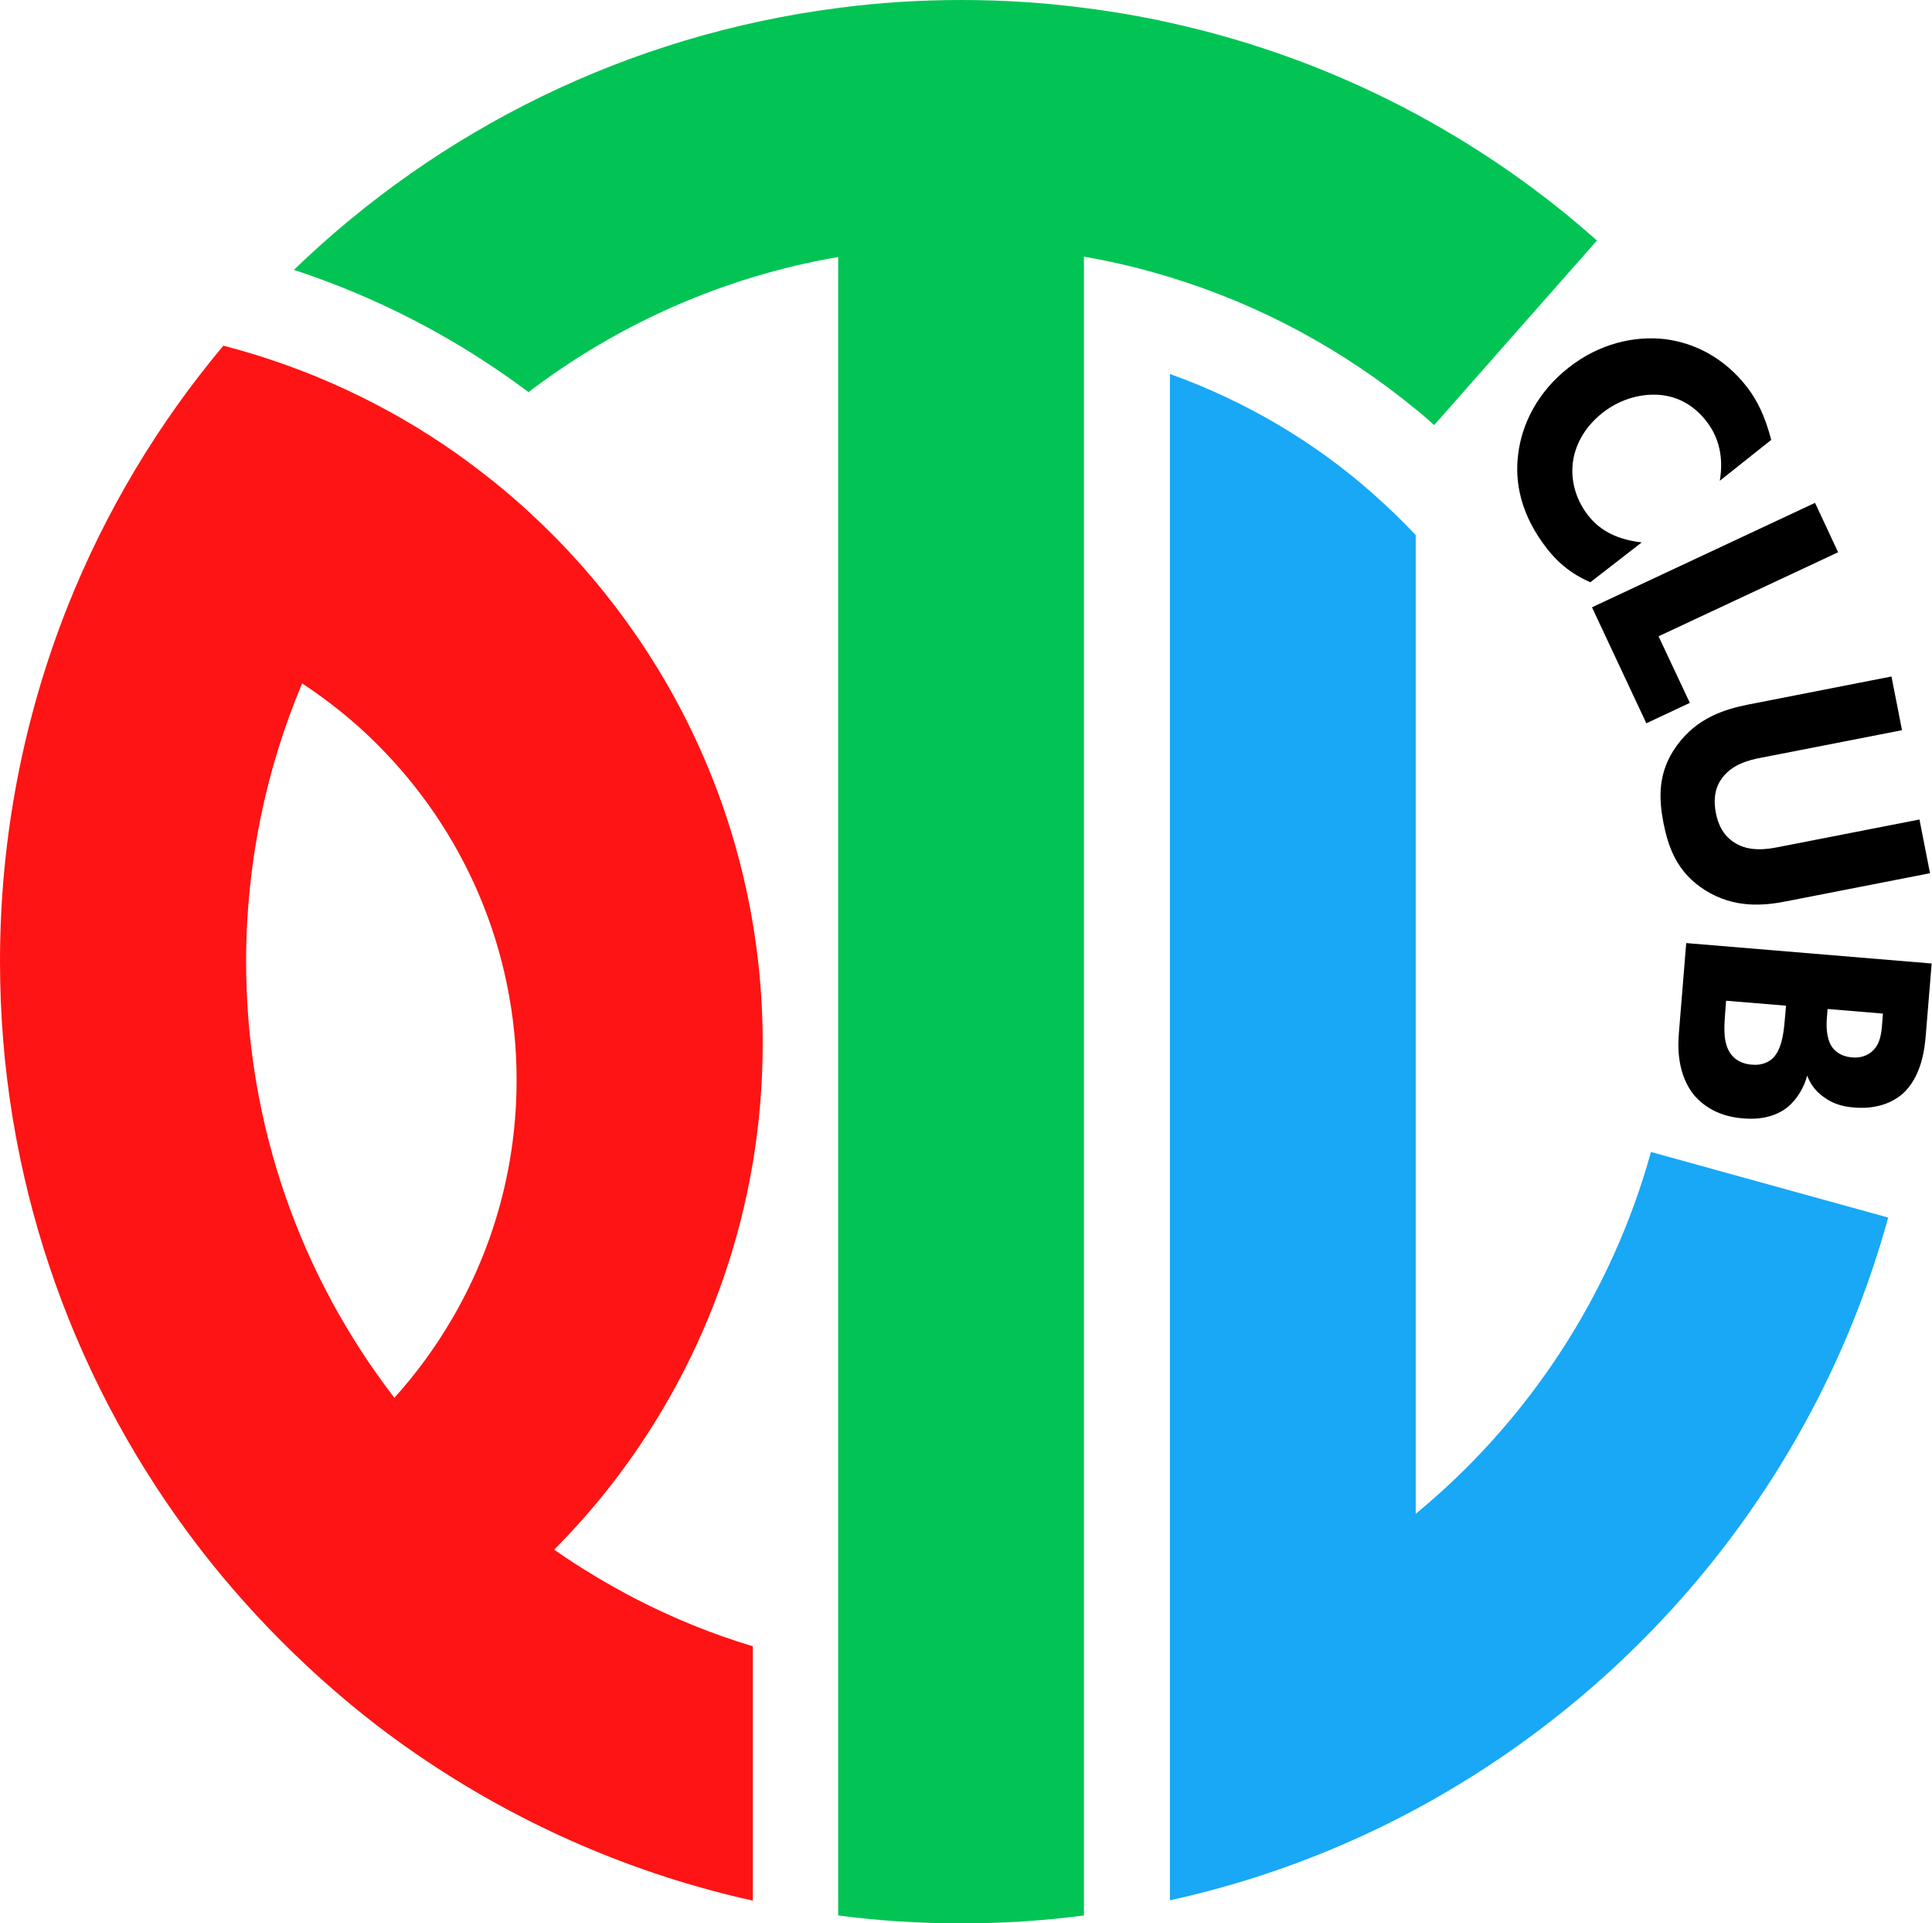
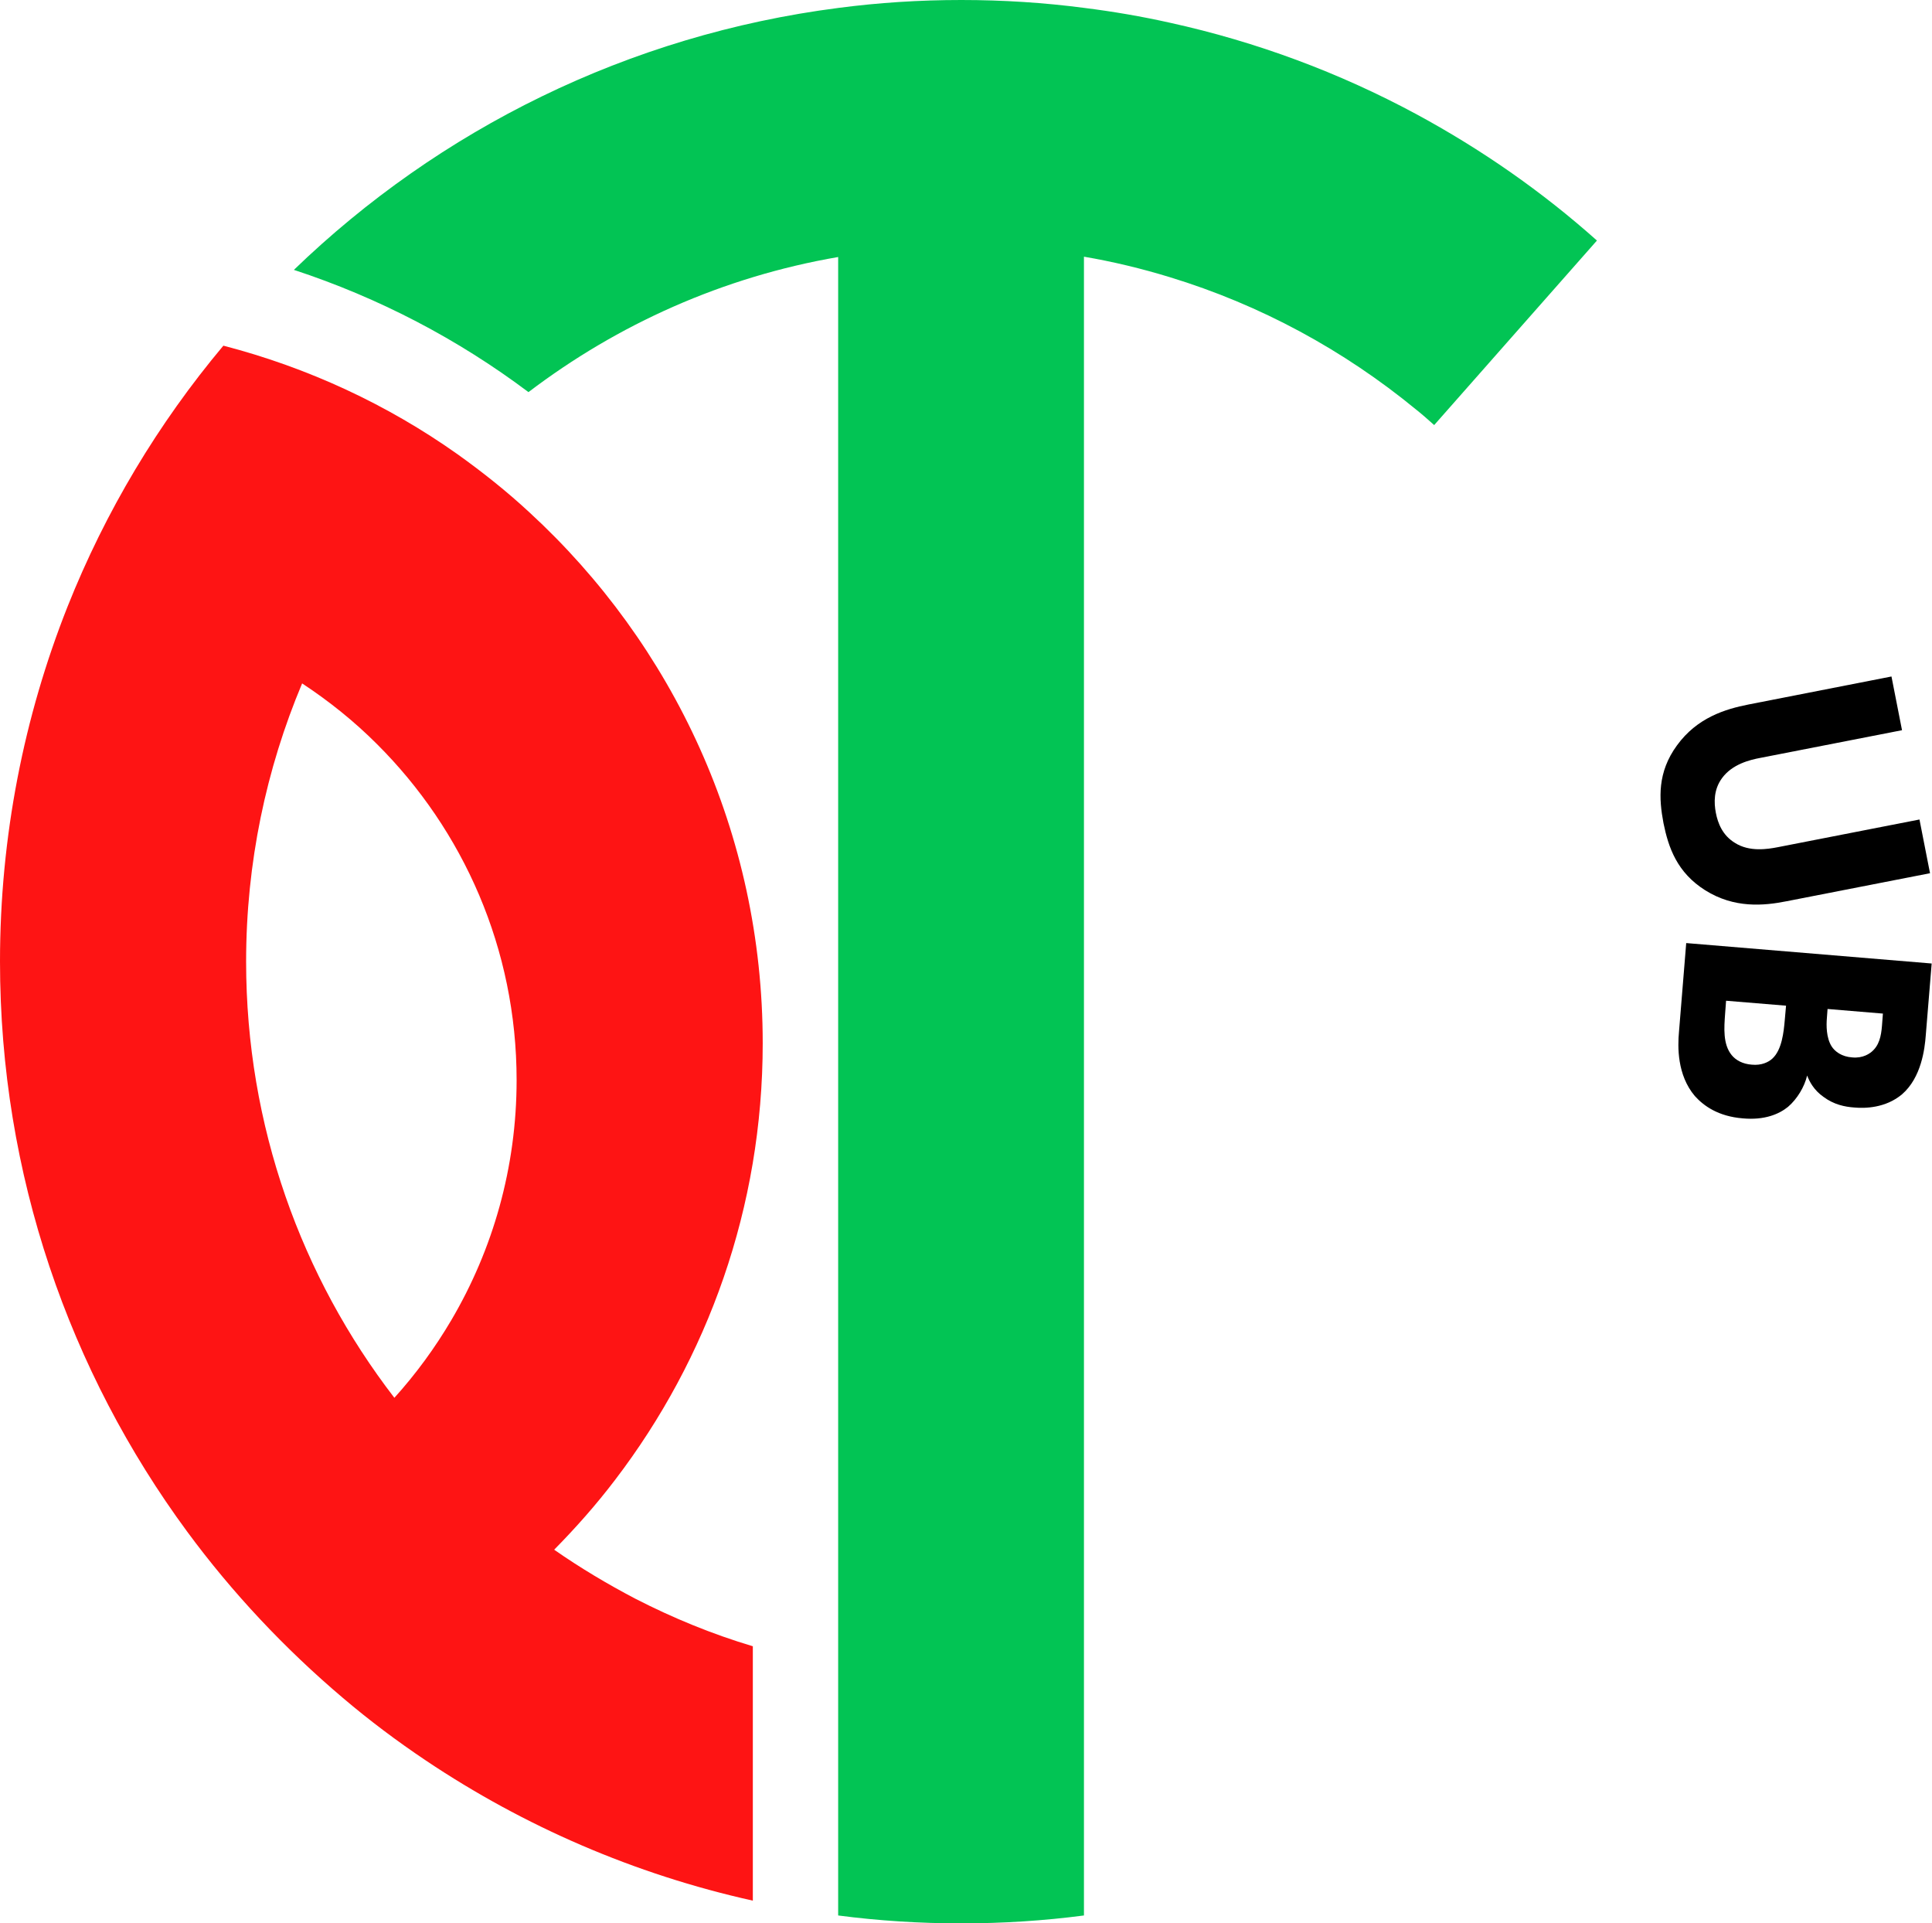
<svg xmlns="http://www.w3.org/2000/svg" version="1.1" id="Layer_1" x="0px" y="0px" width="586.4px" height="583.6px" viewBox="0 0 586.4 583.6" style="enable-background:new 0 0 586.4 583.6;" xml:space="preserve">
  <style type="text/css">
	.st0{fill:#FE1414;}
	.st1{fill:#02C454;}
	.st2{fill:#18A8F6;}
</style>
  <g>
    <path class="st0" d="M168.2,470.3c6.6-6.7,12.8-13.7,18.5-21.2c28.1-36.8,44.8-82.7,44.8-132.5c0-63.8-27.3-121.1-70.8-161.1   c-6.9-6.4-14.2-12.2-21.9-17.7c-21.2-15-45.2-26.2-71-32.9C48,128.5,32,155.2,20.5,184.1C7.3,217.4,0,253.8,0,291.8   c0,64.7,21.1,124.5,56.8,173c13.7,18.6,29.7,35.6,47.3,50.5c8,6.8,16.4,13.1,25.2,19c29.7,19.9,63.2,34.5,99.2,42.5v-77.2   c-12.4-3.7-24.3-8.6-35.6-14.4C184.3,480.7,176.1,475.8,168.2,470.3z M137,400.6c-5,8.5-10.8,16.4-17.3,23.6   c-28.2-36.6-45-82.5-45-132.4c0-29.9,6.1-58.5,17-84.4c8.2,5.4,15.8,11.5,22.7,18.4c26.2,26.1,42.4,62.1,42.4,102   C156.8,354.3,149.6,379.2,137,400.6z" />
    <path class="st1" d="M429.8,34.6c-23.2-12.5-48.3-21.9-74.7-27.7c-8.5-1.9-17.2-3.4-26-4.5C316.9,0.8,304.4,0,291.8,0   c-12.7,0-25.1,0.8-37.3,2.4c-63.8,8.2-121.2,36.9-165.3,79.5c25.9,8.5,49.9,21.1,71.2,37.1c27.1-20.6,59.1-35,94-41v189.7v98v215.6   c12.2,1.6,24.7,2.4,37.3,2.4c12.7,0,25.1-0.8,37.3-2.4V77.9c8.8,1.5,17.5,3.6,26,6.2c27.6,8.4,52.9,22.2,74.7,40.1   c1.9,1.5,3.7,3.1,5.6,4.8l49.4-56C468,58.1,449.6,45.3,429.8,34.6z" />
-     <path class="st2" d="M573.1,369.5C551.8,447,499.2,511.6,429.8,549c-23.2,12.5-48.3,21.9-74.7,27.7V113.5   c22.9,8.2,43.9,20.6,61.7,36.4c4.5,4,8.8,8.1,12.9,12.5v297c34-28,59.3-66.2,71.4-109.8L573.1,369.5z" />
    <g>
-       <path d="M482.7,176.7c-6.6-2.9-10.3-6.6-13-10c-8.2-10.4-10-20.4-8.9-28.9c1.1-9.1,5.9-18.9,15.4-26.3c9.3-7.3,19.9-9.6,29-8.6    c9,1.1,18.1,5.6,25,14.5c2.9,3.7,5.5,8.7,7.4,16.1L522,145.9c0.9-5.4,0.6-12.1-4.1-18.1c-3.7-4.7-8.3-7.3-13.6-7.9    c-5.6-0.6-12.1,0.9-17.8,5.3c-6.1,4.8-8.5,10.5-9.1,15.1c-0.3,2.2-0.8,9.1,4.6,16.1c2.7,3.4,7.2,7.2,16.3,8.2L482.7,176.7z" />
-       <path d="M557.9,167.6l-54.5,25.5l9.5,20.2l-13.2,6.2l-16.5-35.2l67.7-31.7L557.9,167.6z" />
      <path d="M542.3,273.5c-7,1.4-15.9,2.2-24.7-3.3c-8.6-5.4-11.2-13-12.7-20.4c-1.4-7.4-1.9-15.4,4.1-23.6c6.1-8.4,14.6-11,21.7-12.4    l43.4-8.5l3.2,16.3l-43,8.4c-3.2,0.6-8.5,1.9-11.6,6.1c-2.6,3.5-2.5,7.5-1.9,10.6c0.6,3.1,2,6.8,5.8,9.1c4.4,2.8,9.9,1.9,13,1.3    l43-8.4l3.2,16.3L542.3,273.5z" />
      <path d="M584.5,314.3c-0.3,3.9-1.3,12.7-7.2,17.8c-5,4.2-11.3,4.3-14.5,4c-2.9-0.2-6.2-0.9-9.3-3.2c-3-2.1-4.3-4.7-5-6.5    c-0.8,3.4-3,7.1-5.8,9.5c-2.7,2.2-7.1,4.1-13.7,3.5c-7.5-0.6-11.9-3.8-14.6-6.8c-5.4-6.4-5.2-15-4.8-19.4l2.2-27l74.5,6.2    L584.5,314.3z M523.9,303.7l-0.3,4c-0.3,4.2-0.7,9.2,2,12.5c1.3,1.6,3.4,2.7,6.1,2.9c3,0.3,5.1-0.8,6.2-1.8    c3-2.7,3.5-8.3,3.8-11.6l0.4-4.5L523.9,303.7z M554.7,306.2l-0.2,2.7c-0.2,2.3-0.2,6,1.4,8.6c1,1.6,3.1,3.2,6.3,3.4    c3.2,0.3,5.4-1.1,6.5-2.3c2.1-2.2,2.4-5.4,2.6-8.4l0.2-2.6L554.7,306.2z" />
    </g>
  </g>
</svg>